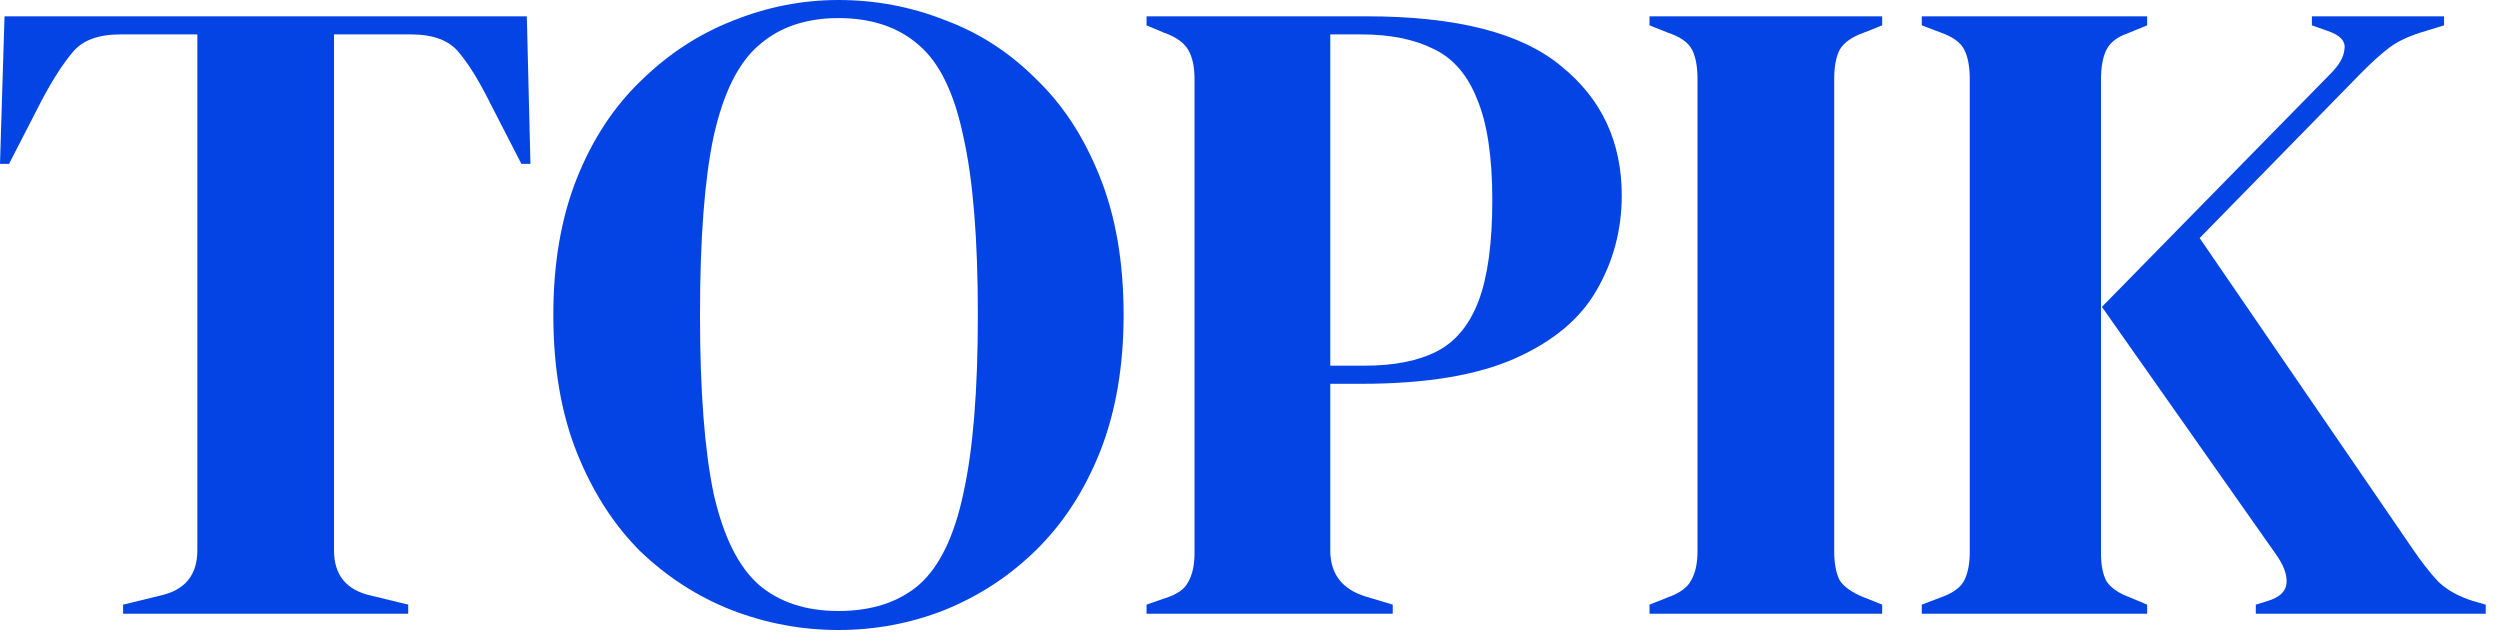
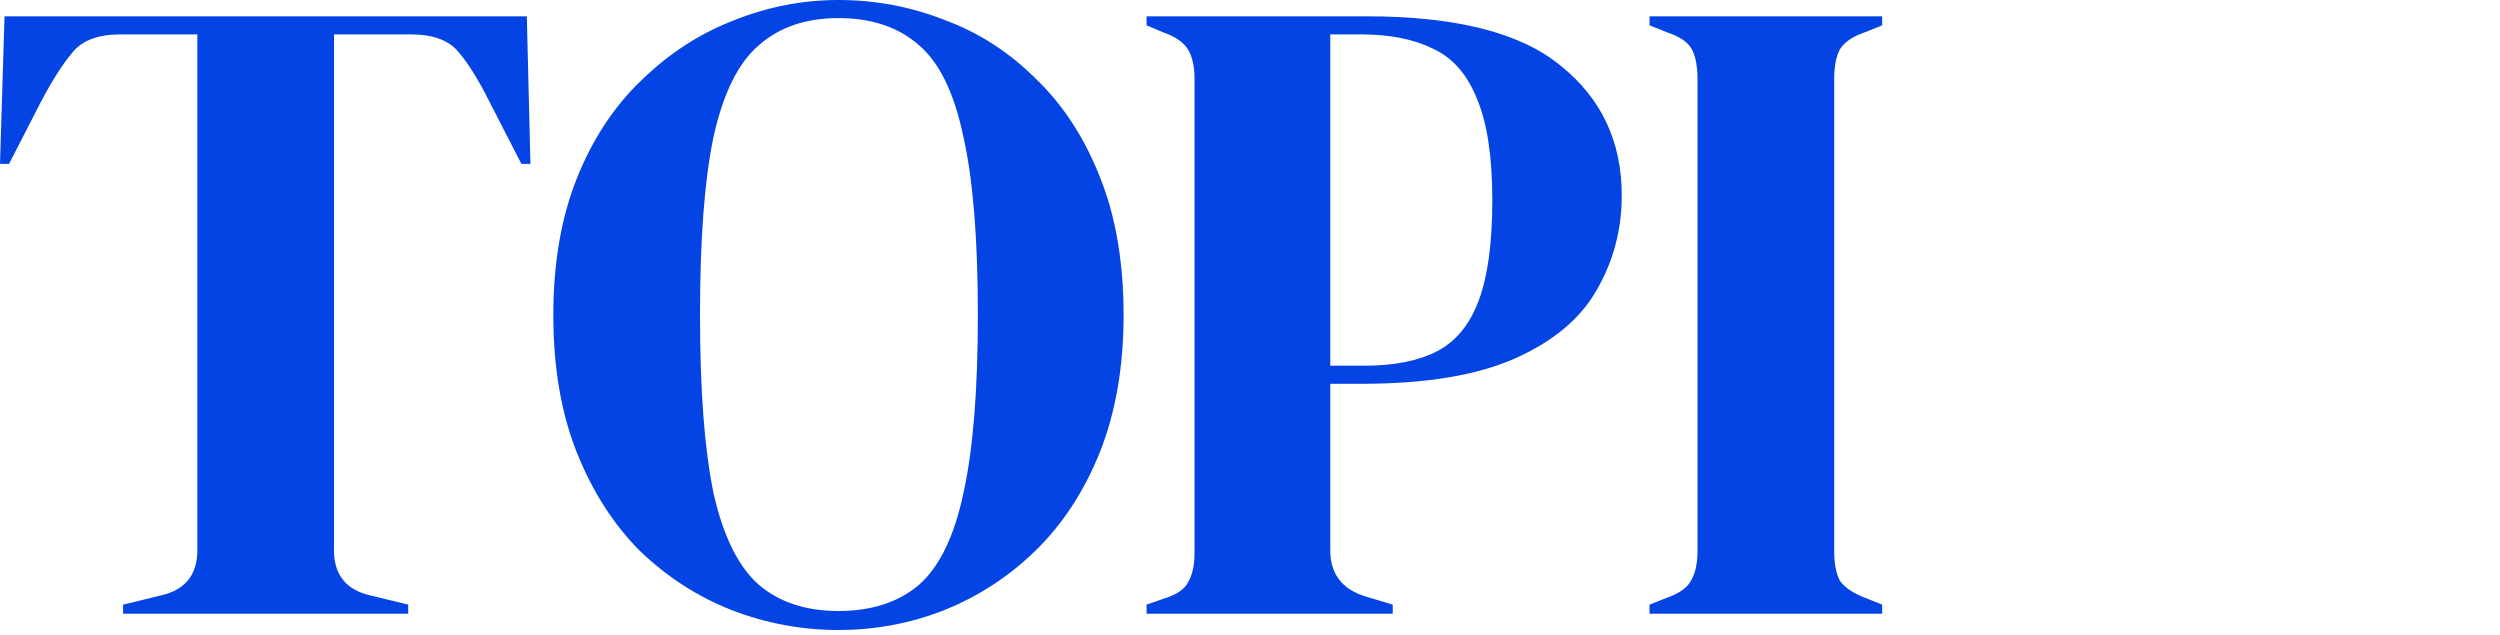
<svg xmlns="http://www.w3.org/2000/svg" width="63" height="16" viewBox="0 0 63 16" fill="none">
-   <path d="M48.429 15.466V15.237L48.908 15.055C49.212 14.948 49.41 14.804 49.501 14.622C49.592 14.439 49.638 14.203 49.638 13.914V1.985C49.638 1.68 49.592 1.437 49.501 1.255C49.41 1.072 49.212 0.928 48.908 0.821L48.429 0.639V0.411L54.108 0.411V0.639L53.607 0.844C53.348 0.935 53.173 1.072 53.082 1.255C52.991 1.437 52.945 1.688 52.945 2.007V13.937C52.945 14.241 52.991 14.477 53.082 14.644C53.188 14.812 53.386 14.948 53.675 15.055L54.108 15.237V15.466L48.429 15.466ZM56.846 15.466V15.237L57.142 15.146C57.446 15.055 57.606 14.903 57.621 14.69C57.636 14.477 57.545 14.234 57.348 13.96L52.968 7.733L58.739 1.848C58.952 1.635 59.066 1.43 59.081 1.232C59.112 1.034 58.967 0.882 58.648 0.776L58.26 0.639V0.411L61.59 0.411V0.639L60.997 0.821C60.663 0.928 60.397 1.057 60.199 1.209C60.001 1.361 59.773 1.566 59.515 1.825L55.431 5.999L60.792 13.823C61.02 14.158 61.233 14.431 61.431 14.644C61.644 14.857 61.94 15.024 62.32 15.146L62.64 15.237V15.466H56.846Z" fill="#0544E4" />
  <path d="M41.568 15.466V15.237L42.025 15.055C42.329 14.948 42.526 14.804 42.618 14.622C42.724 14.439 42.777 14.196 42.777 13.892V1.985C42.777 1.68 42.732 1.437 42.641 1.255C42.549 1.072 42.344 0.928 42.025 0.821L41.568 0.639V0.411L47.431 0.411V0.639L46.974 0.821C46.67 0.928 46.465 1.072 46.359 1.255C46.267 1.437 46.222 1.68 46.222 1.985V13.892C46.222 14.196 46.267 14.439 46.359 14.622C46.465 14.789 46.67 14.933 46.974 15.055L47.431 15.237V15.466L41.568 15.466Z" fill="#0544E4" />
  <path d="M28.893 15.466V15.237L29.349 15.078C29.653 14.986 29.851 14.85 29.942 14.667C30.048 14.485 30.102 14.241 30.102 13.937L30.102 1.985C30.102 1.68 30.048 1.437 29.942 1.255C29.835 1.072 29.63 0.928 29.326 0.821L28.893 0.639V0.411L34.435 0.411C36.701 0.411 38.336 0.829 39.34 1.665C40.359 2.486 40.868 3.574 40.868 4.927C40.868 5.794 40.655 6.592 40.229 7.322C39.819 8.037 39.135 8.607 38.176 9.033C37.218 9.459 35.926 9.672 34.299 9.672H33.523V13.869C33.523 14.462 33.82 14.85 34.413 15.032L35.097 15.237V15.466L28.893 15.466ZM33.523 9.215H34.39C35.135 9.215 35.743 9.094 36.215 8.851C36.686 8.607 37.036 8.181 37.264 7.573C37.492 6.965 37.606 6.121 37.606 5.041C37.606 3.946 37.477 3.095 37.218 2.486C36.975 1.878 36.61 1.46 36.123 1.232C35.637 0.989 35.029 0.867 34.299 0.867L33.523 0.867V9.215Z" fill="#0544E4" />
  <path d="M21.13 15.876C20.202 15.876 19.305 15.709 18.438 15.374C17.586 15.04 16.819 14.546 16.134 13.892C15.465 13.223 14.933 12.394 14.537 11.405C14.142 10.417 13.944 9.261 13.944 7.938C13.944 6.63 14.142 5.482 14.537 4.494C14.933 3.505 15.473 2.684 16.157 2.03C16.841 1.361 17.609 0.859 18.461 0.525C19.328 0.175 20.217 0 21.13 0C22.057 0 22.947 0.167 23.799 0.502C24.665 0.821 25.433 1.315 26.102 1.985C26.787 2.638 27.326 3.467 27.722 4.471C28.117 5.459 28.315 6.615 28.315 7.938C28.315 9.231 28.117 10.379 27.722 11.382C27.326 12.371 26.787 13.2 26.102 13.869C25.433 14.523 24.665 15.024 23.799 15.374C22.947 15.709 22.057 15.876 21.13 15.876ZM21.13 15.397C21.966 15.397 22.643 15.177 23.16 14.736C23.677 14.279 24.049 13.511 24.277 12.432C24.521 11.337 24.642 9.839 24.642 7.938C24.642 6.022 24.521 4.524 24.277 3.444C24.049 2.349 23.677 1.582 23.16 1.141C22.643 0.684 21.966 0.456 21.13 0.456C20.308 0.456 19.639 0.684 19.122 1.141C18.605 1.582 18.225 2.349 17.982 3.444C17.754 4.524 17.64 6.022 17.64 7.938C17.64 9.839 17.754 11.337 17.982 12.432C18.225 13.511 18.605 14.279 19.122 14.736C19.639 15.177 20.308 15.397 21.13 15.397Z" fill="#0544E4" />
  <path d="M3.102 15.466V15.237L4.037 15.009C4.661 14.873 4.973 14.492 4.973 13.869L4.973 0.867L3.034 0.867C2.471 0.867 2.068 1.019 1.825 1.323C1.582 1.612 1.323 2.015 1.049 2.532L0.228 4.129H0L0.114 0.411L13.276 0.411L13.367 4.129H13.139L12.318 2.532C12.059 2.015 11.808 1.612 11.565 1.323C11.322 1.019 10.919 0.867 10.356 0.867L8.417 0.867L8.417 13.869C8.417 14.492 8.729 14.873 9.352 15.009L10.287 15.237V15.466L3.102 15.466Z" fill="#0544E4" />
</svg>